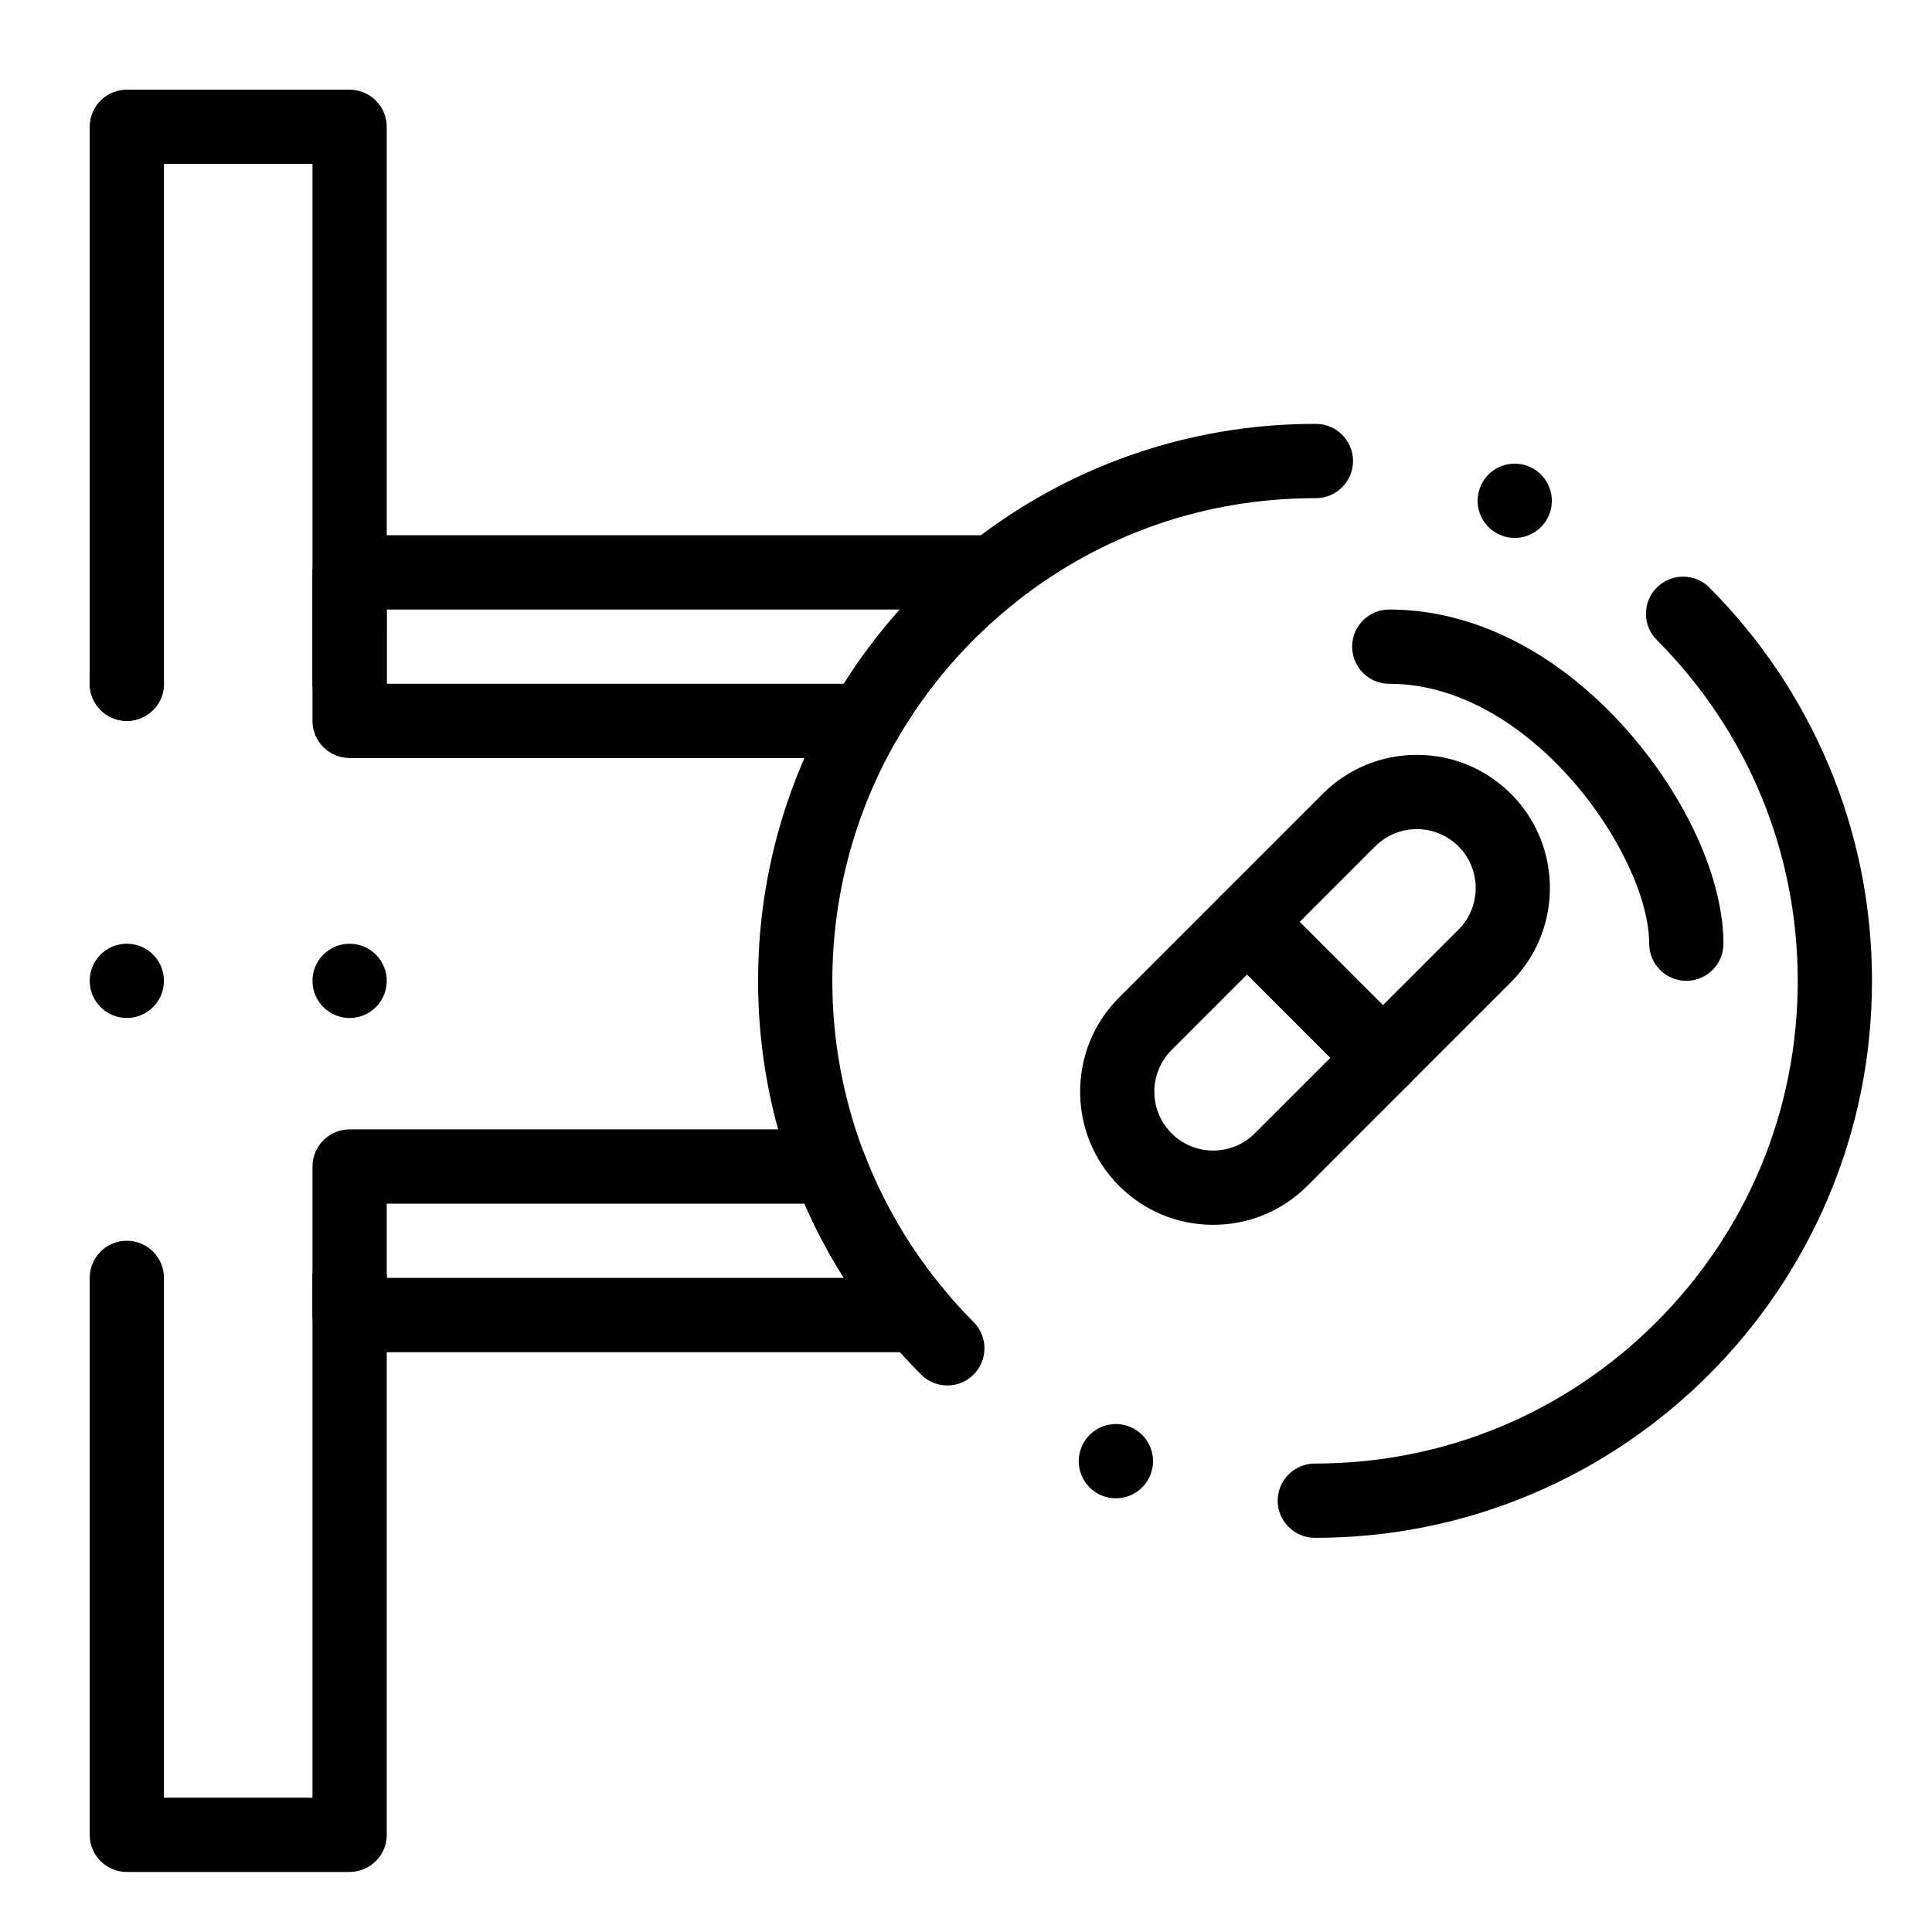
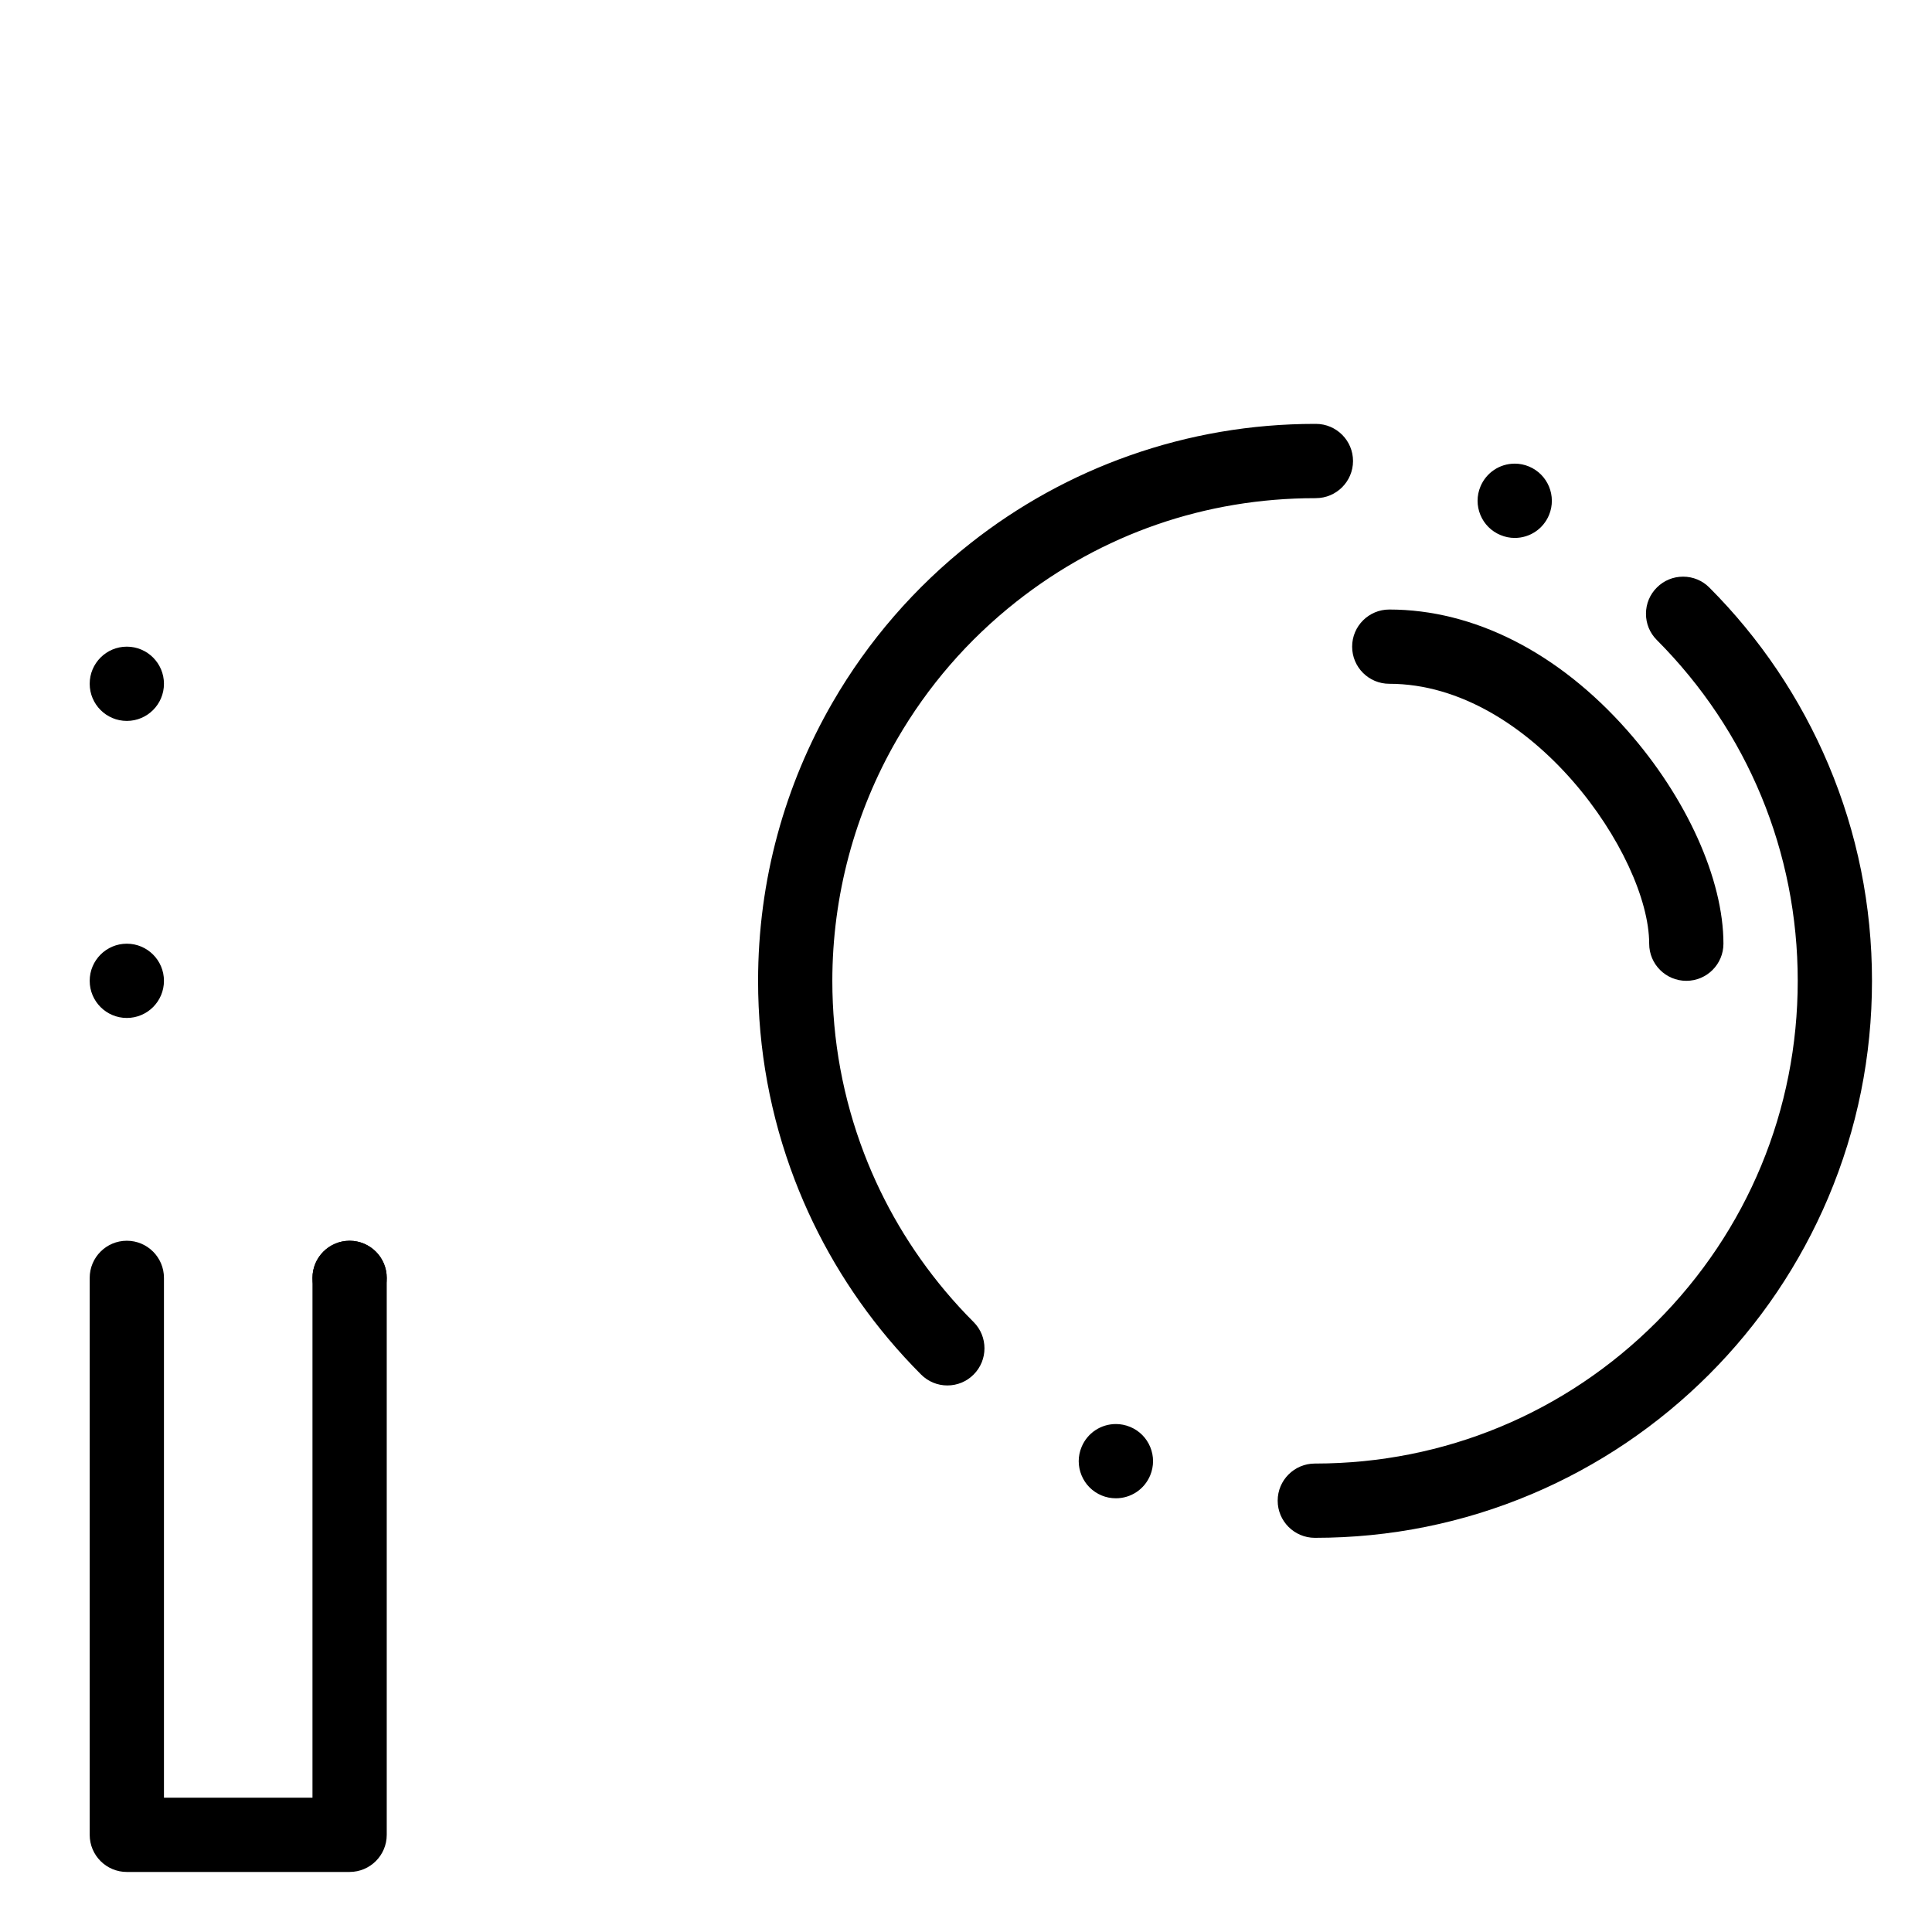
<svg xmlns="http://www.w3.org/2000/svg" fill="#000000" width="800px" height="800px" version="1.1" viewBox="144 144 512 512">
  <g>
    <path d="m236.65 640.09h-59.039c-5.434 0-9.84-4.406-9.84-9.84v-147.6c0-5.434 4.406-9.84 9.84-9.84 5.434 0 9.84 4.406 9.84 9.84v137.76h39.359v-137.76c0-5.434 4.406-9.84 9.84-9.84s9.84 4.406 9.84 9.84v147.6c0 5.43-4.402 9.836-9.84 9.836z" />
    <path d="m167.77 403.93c0-5.434 4.41-9.84 9.84-9.84 5.434 0 9.84 4.41 9.84 9.84 0 5.434-4.41 9.84-9.84 9.84-5.43 0-9.84-4.406-9.84-9.84zm0-78.719c0-5.434 4.41-9.84 9.84-9.84 5.434 0 9.84 4.41 9.84 9.84 0 5.434-4.41 9.84-9.84 9.84-5.43 0-9.84-4.41-9.84-9.84z" />
-     <path d="m236.65 335.05c-5.434 0-9.84-4.406-9.84-9.84v-137.76h-39.359v137.76c0 5.434-4.406 9.84-9.84 9.84-5.434 0-9.84-4.406-9.84-9.84v-147.6c0-5.434 4.406-9.84 9.84-9.84h59.039c5.434 0 9.84 4.406 9.84 9.84v147.6c0 5.434-4.402 9.84-9.84 9.84z" />
-     <path d="m226.81 482.66c0-5.434 4.41-9.84 9.84-9.84 5.434 0 9.84 4.406 9.84 9.84s-4.41 9.84-9.84 9.84c-5.43 0-9.84-4.41-9.84-9.84zm0-78.723c0-5.434 4.41-9.84 9.84-9.84 5.434 0 9.84 4.41 9.84 9.84 0 5.434-4.41 9.84-9.84 9.84-5.43 0-9.84-4.406-9.84-9.84z" />
-     <path d="m373.17 344.89h-136.52c-5.434 0-9.84-4.406-9.84-9.84v-39.359c0-5.434 4.406-9.84 9.84-9.84h170.62c4.191 0 7.922 2.656 9.297 6.617 1.375 3.961 0.086 8.355-3.203 10.949-12.844 10.129-23.5 22.426-31.68 36.559-1.754 3.043-5.004 4.914-8.516 4.914zm-126.68-19.68h121.12c4.41-6.992 9.367-13.559 14.844-19.68h-135.97z" />
-     <path d="m386.98 502.34h-150.33c-5.434 0-9.84-4.406-9.84-9.84v-39.359c0-5.434 4.406-9.84 9.84-9.84h127.14c4.078 0 7.734 2.516 9.191 6.324 5.086 13.297 12.332 25.594 21.531 36.547 2.461 2.93 3 7.019 1.387 10.484-1.613 3.465-5.094 5.684-8.918 5.684zm-140.49-19.68h121.13c-3.969-6.285-7.457-12.855-10.434-19.68h-110.7z" />
+     <path d="m226.81 482.66c0-5.434 4.41-9.84 9.84-9.84 5.434 0 9.84 4.406 9.84 9.84s-4.41 9.84-9.84 9.84c-5.43 0-9.84-4.41-9.84-9.84zc0-5.434 4.41-9.84 9.84-9.84 5.434 0 9.84 4.41 9.84 9.84 0 5.434-4.41 9.84-9.84 9.84-5.43 0-9.84-4.406-9.84-9.84z" />
    <path d="m492.5 551.54h-0.07c-5.422-0.012-9.84-4.418-9.832-9.852 0-5.41 4.41-9.82 9.832-9.832 0.059-0.012 0.129 0 0.188 0 34.117-0.031 66.195-13.344 90.332-37.473 24.156-24.164 37.469-56.289 37.469-90.445 0-34.094-13.266-66.176-37.344-90.332-1.859-1.859-2.883-4.328-2.875-6.965 0-2.629 1.031-5.098 2.891-6.945 1.852-1.859 4.32-2.875 6.949-2.875s5.106 1.023 6.965 2.894c6.652 6.66 12.691 14.004 17.957 21.816 5.312 7.883 9.879 16.316 13.57 25.051 7.68 18.184 11.566 37.48 11.566 57.355 0 19.926-3.906 39.262-11.602 57.457-3.699 8.738-8.277 17.18-13.609 25.074-5.273 7.812-11.344 15.164-18.02 21.836-6.68 6.68-14.031 12.742-21.844 18.027-7.894 5.332-16.324 9.91-25.074 13.609-18.191 7.691-37.523 11.598-57.449 11.598zm-52.785-10.48c-1.297 0-2.566-0.246-3.769-0.746-2.43-1.012-4.32-2.902-5.324-5.332-1.004-2.43-1.004-5.106 0.012-7.527 1.535-3.691 5.098-6.07 9.094-6.07 1.289 0 2.559 0.254 3.769 0.758h0.012c2.422 1.012 4.309 2.902 5.312 5.324 1.004 2.43 0.996 5.106-0.012 7.535-1.535 3.68-5.098 6.059-9.094 6.059zm-44.652-29.902c-2.629 0-5.098-1.023-6.957-2.883-3.012-3.012-5.914-6.188-8.66-9.449-10.609-12.633-18.973-26.824-24.848-42.176-6.434-16.832-9.699-34.566-9.699-52.711 0-13.164 1.73-26.234 5.164-38.84 3.324-12.223 8.234-23.988 14.594-34.973 4.676-8.09 10.156-15.773 16.285-22.84 6.109-7.047 12.922-13.551 20.242-19.316 12.723-10.035 26.902-17.859 42.145-23.242 15.766-5.57 32.293-8.395 49.141-8.395h0.277c5.422 0.012 9.832 4.43 9.82 9.859-0.012 5.41-4.418 9.82-9.84 9.82l-0.227 0.008c-29.02 0.012-56.383 9.484-79.133 27.406-12.84 10.125-23.496 22.426-31.676 36.566-11.188 19.352-17.113 41.461-17.113 63.945 0 15.734 2.832 31.102 8.402 45.688 5.086 13.293 12.34 25.594 21.539 36.547 2.371 2.824 4.898 5.582 7.508 8.188 3.828 3.836 3.828 10.086-0.012 13.914-1.855 1.859-4.324 2.883-6.953 2.883zm150.36-224.6v-0.051 0.051c-1.301 0-2.566-0.254-3.781-0.766-2.43-1.004-4.32-2.902-5.324-5.332-0.996-2.43-0.996-5.106 0.02-7.527 1.535-3.68 5.098-6.062 9.082-6.062 1.297 0 2.578 0.254 3.777 0.758 5.008 2.086 7.391 7.852 5.305 12.871-1.531 3.676-5.094 6.059-9.078 6.059z" />
    <path d="m590.89 403.93c-5.434 0-9.84-4.406-9.84-9.84 0-23.277-31.184-68.879-68.879-68.879-5.434 0-9.84-4.406-9.84-9.84s4.406-9.84 9.84-9.84c22.41 0 44.797 11.367 63.039 32.004 15.742 17.812 25.52 39.484 25.52 56.555 0 5.434-4.406 9.84-9.84 9.84z" />
-     <path d="m510.48 434.15c-2.609 0-5.113-1.039-6.957-2.883l-35.984-35.984c-1.844-1.844-2.883-4.348-2.883-6.957s1.039-5.113 2.883-6.957l26.988-26.988c6.664-6.664 15.523-10.336 24.949-10.336 9.422 0 18.285 3.672 24.949 10.336 13.758 13.758 13.758 36.141 0 49.898l-26.988 26.988c-1.844 1.848-4.344 2.883-6.957 2.883zm-22.066-45.82 22.066 22.066 20.031-20.031c6.086-6.086 6.086-15.984 0-22.066-2.945-2.945-6.867-4.57-11.035-4.57s-8.086 1.621-11.035 4.57z" />
-     <path d="m465.51 468.59c-9.422 0-18.285-3.672-24.949-10.336-13.758-13.758-13.758-36.141 0-49.898l26.988-26.988c3.844-3.84 10.074-3.844 13.918 0l35.984 35.984c1.844 1.848 2.883 4.348 2.883 6.957s-1.039 5.113-2.883 6.957l-26.988 26.988c-6.668 6.664-15.531 10.336-24.953 10.336zm8.996-66.348-20.031 20.031c-6.086 6.086-6.086 15.984 0 22.066 2.945 2.949 6.867 4.57 11.035 4.57 4.168 0 8.086-1.621 11.035-4.57l20.031-20.031z" />
  </g>
</svg>